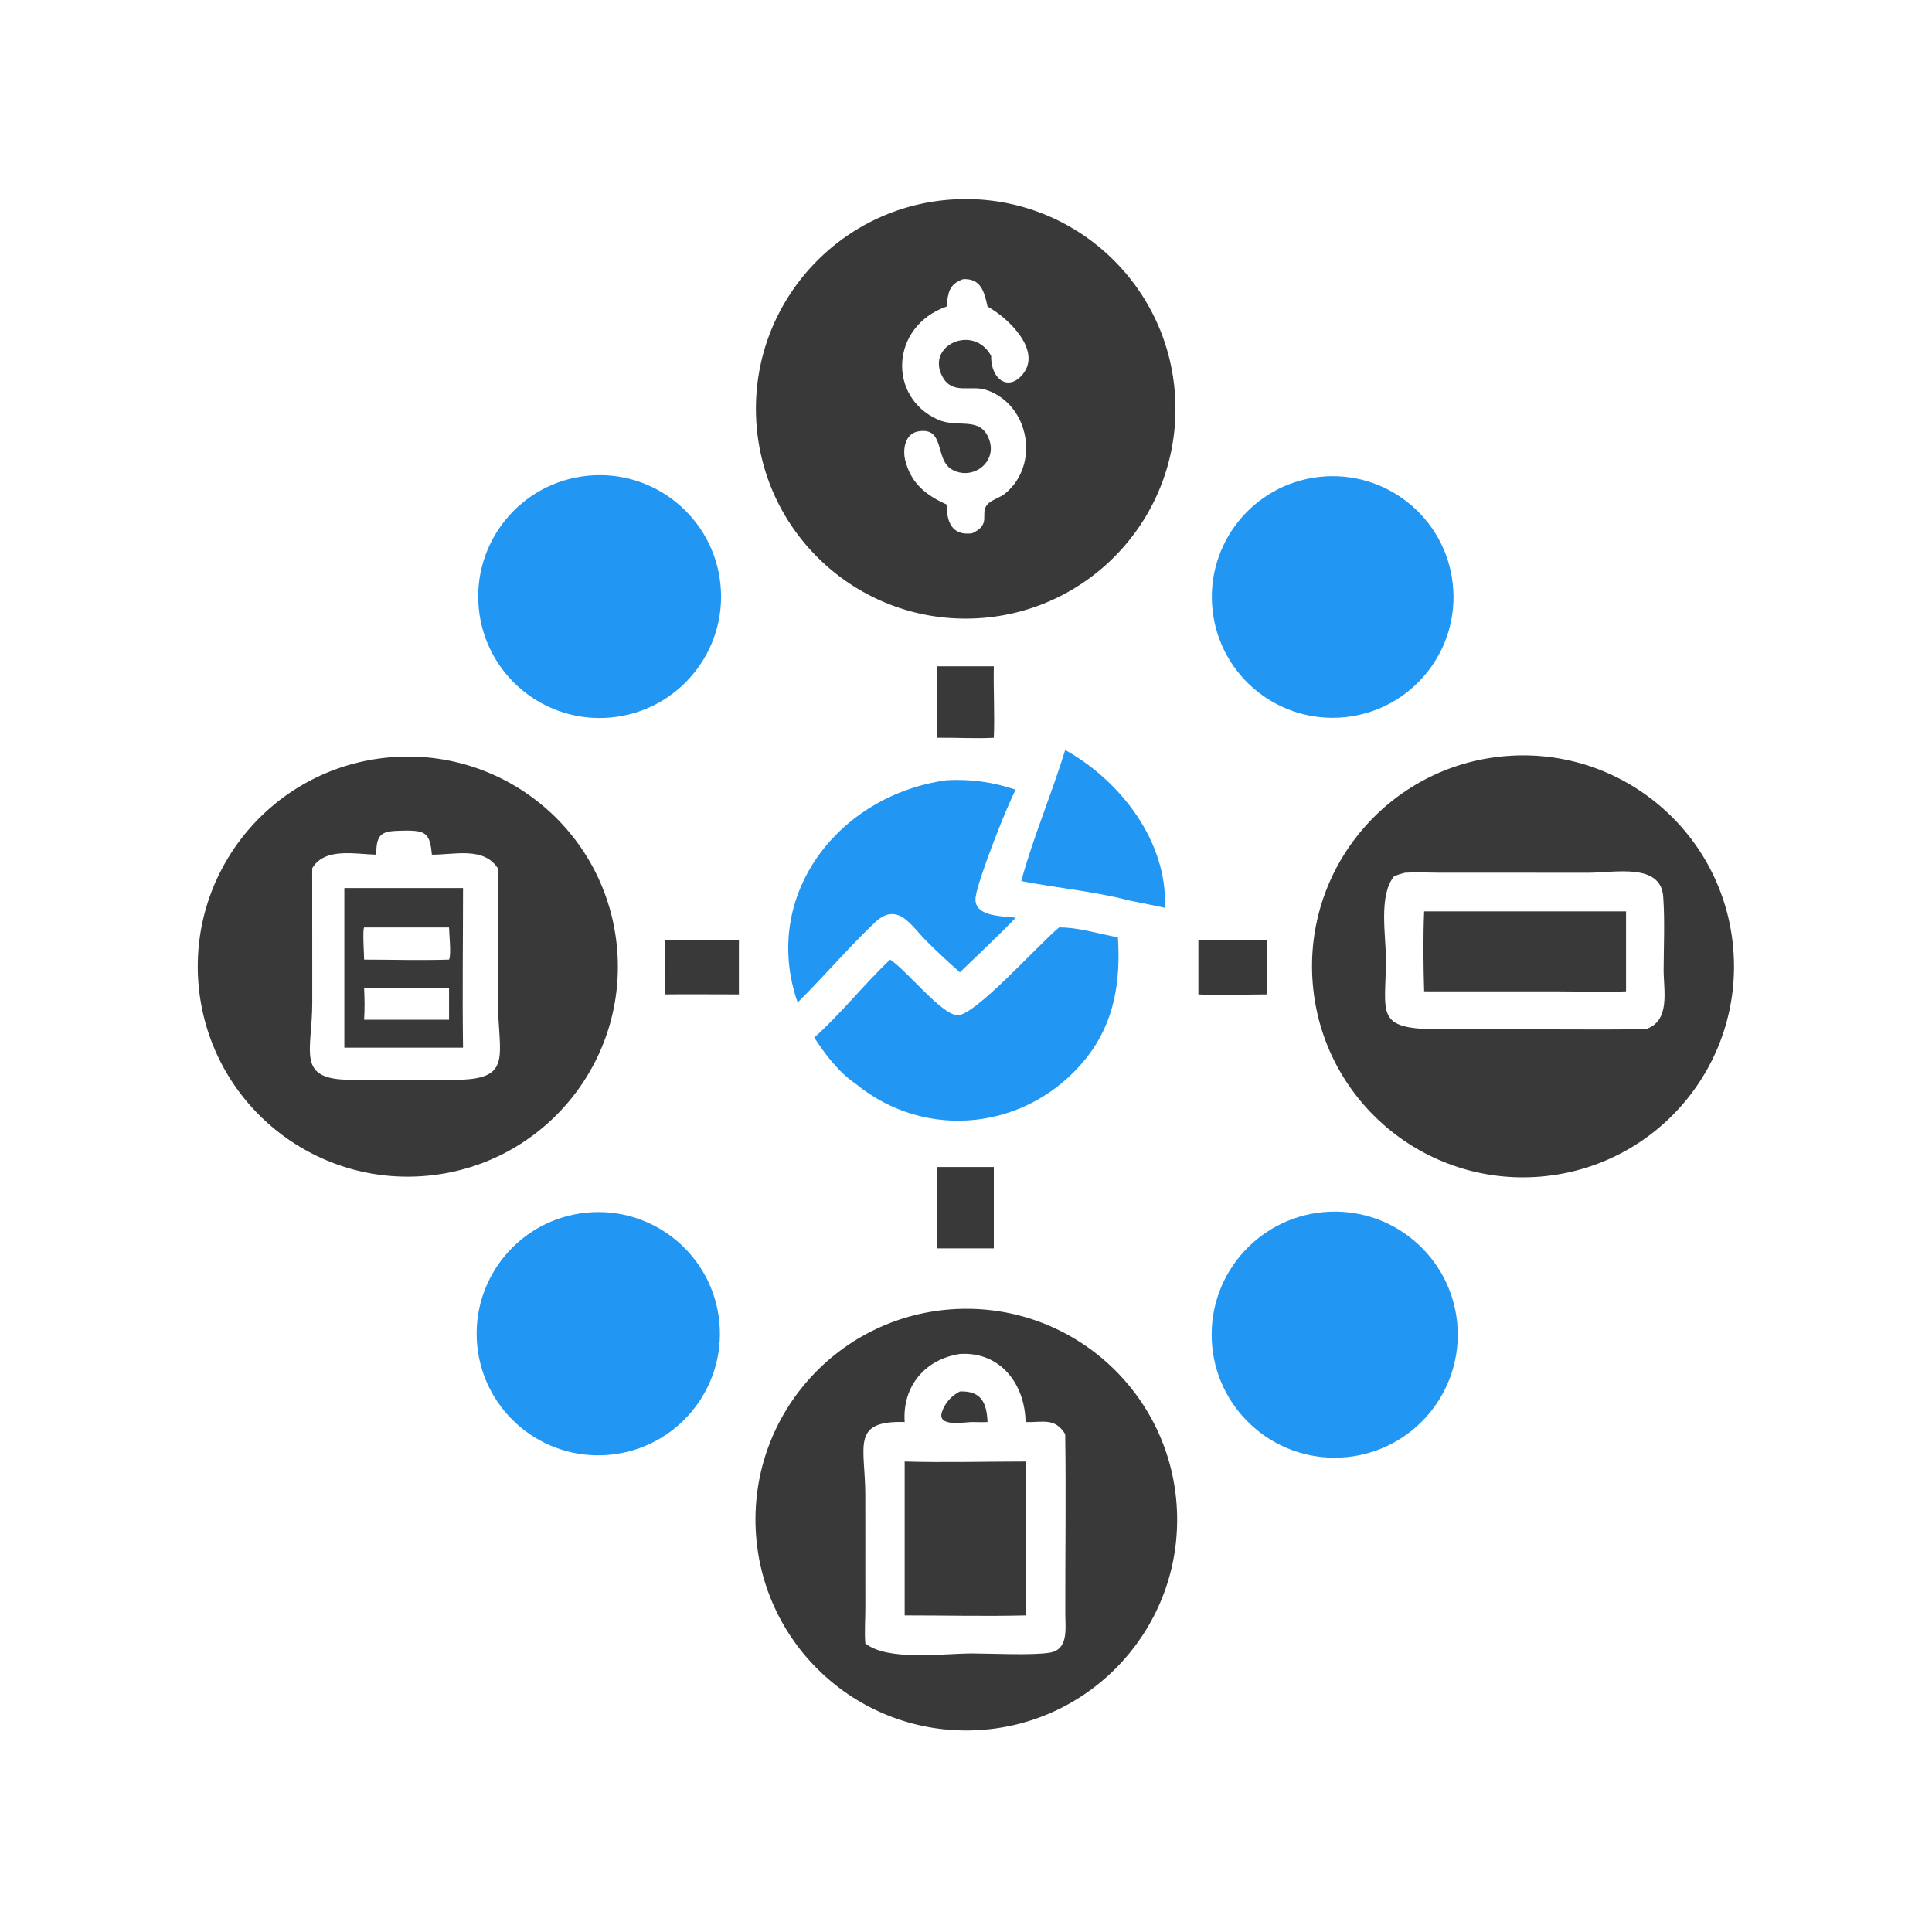
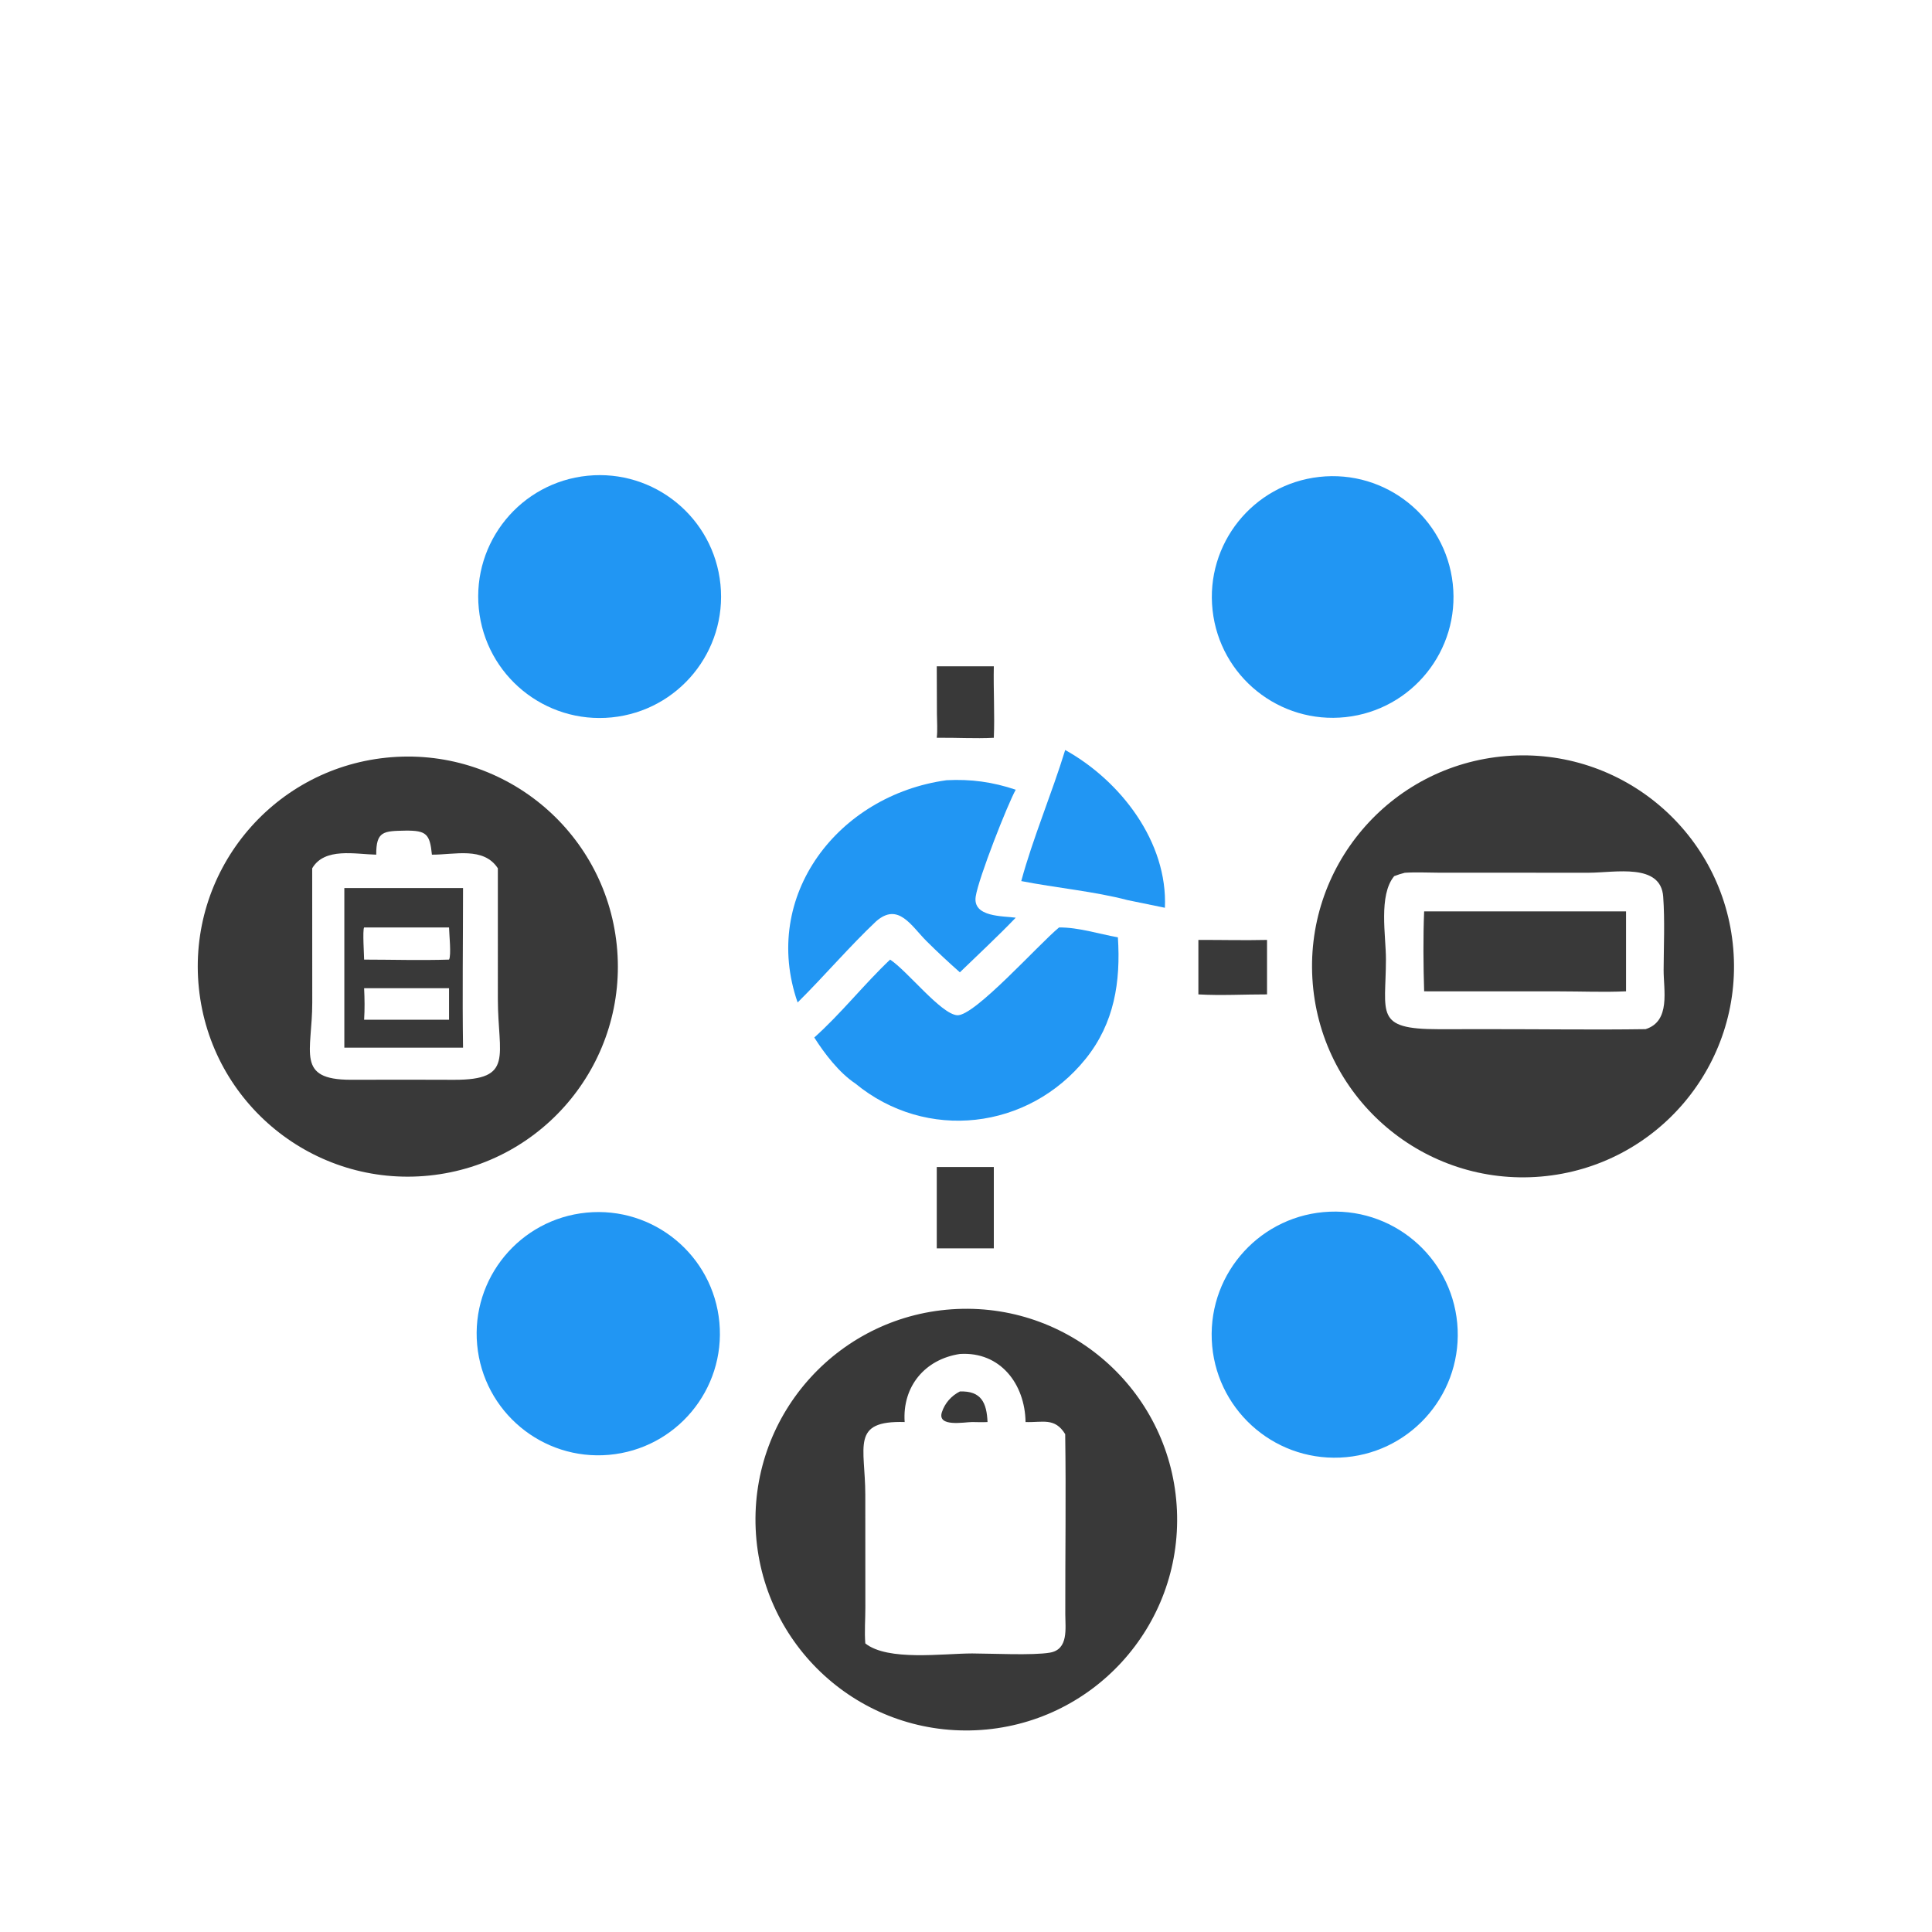
<svg xmlns="http://www.w3.org/2000/svg" version="1.1" style="display: block;" viewBox="0 0 2048 2048" width="512" height="512">
  <path transform="translate(0,0)" fill="rgb(57,57,57)" d="M 1596.46 801.456 C 1719.37 791.53 1827.12 882.955 1837.34 1005.84 C 1847.56 1128.72 1756.4 1236.69 1633.54 1247.21 C 1510.27 1257.76 1401.85 1166.22 1391.59 1042.92 C 1381.33 919.615 1473.14 811.416 1596.46 801.456 z M 1477.89 928.761 C 1461.09 949.067 1469.19 992.015 1469.15 1016.87 C 1469.06 1074.49 1456.53 1090.99 1524.77 1091 L 1580.97 1090.96 C 1635.39 1090.92 1689.96 1091.76 1744.37 1090.95 C 1771.21 1082.54 1763.42 1049.71 1763.51 1028.13 C 1763.63 1002.48 1764.88 976.076 1763.06 950.512 C 1760.5 914.587 1712.13 925.032 1684.43 925.134 L 1526.09 925.104 C 1513.91 925.086 1501.3 924.374 1489.17 925.167 C 1485.28 926.159 1481.61 927.269 1477.89 928.761 z" />
  <path transform="translate(0,0)" fill="rgb(57,57,57)" d="M 1509.65 966.113 L 1723.67 966.113 L 1723.67 1050.84 C 1700.24 1051.92 1676.26 1050.89 1652.78 1050.89 L 1509.65 1050.84 C 1508.81 1023.97 1508.52 992.802 1509.65 966.113 z" />
  <path transform="translate(0,0)" fill="rgb(57,57,57)" d="M 1014.65 1387.58 C 1137.88 1382.24 1242.14 1477.74 1247.6 1600.96 C 1253.07 1724.19 1157.68 1828.54 1034.46 1834.14 C 911.067 1839.74 806.528 1744.18 801.052 1620.78 C 795.576 1497.38 891.241 1392.94 1014.65 1387.58 z M 917.26 1742.09 C 941.167 1761.07 999.267 1752.77 1030.5 1752.72 C 1051.22 1752.79 1094.85 1754.96 1112.91 1751.88 C 1132.87 1748.48 1129.28 1726.39 1129.25 1710.93 C 1129.13 1647.41 1130.12 1583.76 1129.15 1520.26 C 1118.15 1502.28 1105.13 1508.09 1087.13 1507.42 C 1086.55 1467.38 1060.57 1432.53 1017.5 1435.26 C 980.291 1440.89 956.385 1469.88 958.981 1507.42 C 901.475 1505.69 917.225 1533.47 917.247 1584.55 L 917.309 1704 C 917.344 1716.39 916.238 1729.82 917.26 1742.09 z" />
-   <path transform="translate(0,0)" fill="rgb(57,57,57)" d="M 958.981 1549.28 C 1001.54 1550.51 1044.53 1549.29 1087.13 1549.28 L 1087.13 1712.39 C 1044.54 1713.47 1001.62 1712.36 958.981 1712.39 L 958.981 1549.28 z" />
  <path transform="translate(0,0)" fill="rgb(57,57,57)" d="M 1017.5 1475.02 C 1040.18 1474.17 1045.95 1487.02 1046.83 1507.42 C 1041.42 1507.73 1035.92 1507.48 1030.5 1507.42 C 1022.32 1507.45 993.218 1513.16 998.444 1496.98 C 1001.56 1487.34 1008.59 1479.52 1017.5 1475.02 z" />
  <path transform="translate(0,0)" fill="rgb(57,57,57)" d="M 409.314 803.184 C 531.673 790.483 641.145 879.417 653.779 1001.78 C 666.412 1124.15 577.418 1233.57 455.045 1246.14 C 332.768 1258.69 223.448 1169.78 210.825 1047.51 C 198.202 925.243 287.051 815.875 409.314 803.184 z M 398.818 905.977 C 376.664 905.549 344.056 897.972 330.942 920.449 L 331.006 1062.88 C 330.982 1115.21 313.24 1144.58 371.832 1144.6 L 429.75 1144.51 L 481.194 1144.63 C 545.494 1144.84 527.806 1119.35 527.749 1059 L 527.746 920.449 C 512.633 897.209 481.598 906.168 457.84 905.977 C 455.688 883.979 451.948 880.29 429.75 880.498 C 406.669 880.955 398.685 880.898 398.818 905.977 z" />
  <path transform="translate(0,0)" fill="rgb(57,57,57)" d="M 365.012 941.373 L 490.836 941.373 C 490.846 997.744 490.031 1054.22 490.836 1110.58 L 365.012 1110.58 L 365.012 941.373 z M 476 983.135 L 385.976 983.135 C 384.19 986.074 385.986 1012.44 385.976 1017.22 C 415.902 1017.25 446.107 1018.17 476 1017.22 C 478.567 1012.81 476.11 989.948 476 983.135 z M 385.976 1080.94 L 476 1080.94 L 476 1047.55 L 385.976 1047.55 C 386.519 1058.77 386.697 1069.71 385.976 1080.94 z" />
-   <path transform="translate(0,0)" fill="rgb(57,57,57)" d="M 1017.03 211.118 C 1139.74 207.452 1242.2 303.91 1245.94 426.611 C 1249.68 549.312 1153.28 651.832 1030.58 655.646 C 907.778 659.463 805.152 562.966 801.409 440.161 C 797.666 317.355 894.225 214.787 1017.03 211.118 z M 1003.43 324.933 C 943.299 346.223 941.108 421.403 994.317 444.83 C 1015.79 454.285 1039.2 440.593 1048.49 465.703 C 1057.69 490.583 1030.17 510.089 1008.81 497.542 C 990.645 486.878 1002.26 452.034 973.049 457.342 C 959.344 459.833 956.74 476.467 959.509 487.678 C 965.628 512.448 981.658 524.988 1003.43 534.797 C 1003.54 553.299 1009.04 568.093 1030.5 565.304 C 1051.39 555.663 1038.66 545.086 1046.13 535.368 C 1050.25 530.02 1059.91 527.664 1065.29 523.293 C 1102.93 492.709 1091.19 428.6 1045.47 413.365 C 1029.11 407.916 1009.79 418.688 999.266 399.71 C 980.591 366.038 1032.04 342.97 1050.63 377.216 C 1050.29 402.459 1069.11 415.211 1084.18 396.703 C 1104.51 371.739 1069.5 337.452 1046.83 324.933 C 1043.38 309.256 1039.77 294.773 1020.77 295.944 C 1005.71 301.438 1004.95 310.593 1003.43 324.933 z" />
  <path transform="translate(0,0)" fill="rgb(33,150,243)" d="M 1409.55 1284.45 C 1481.46 1281.53 1542.15 1337.41 1545.17 1409.32 C 1548.19 1481.22 1492.39 1541.99 1420.49 1545.1 C 1348.45 1548.22 1287.55 1492.3 1284.52 1420.25 C 1281.5 1348.21 1337.5 1287.38 1409.55 1284.45 z" />
  <path transform="translate(0,0)" fill="rgb(33,150,243)" d="M 621.741 1285.43 C 692.844 1278.53 756.005 1330.76 762.583 1401.89 C 769.161 1473.02 716.646 1535.95 645.483 1542.2 C 574.78 1548.41 512.353 1496.31 505.818 1425.63 C 499.282 1354.96 551.097 1292.29 621.741 1285.43 z" />
  <path transform="translate(0,0)" fill="rgb(33,150,243)" d="M 622.832 504.308 C 693.57 497.235 756.648 548.845 763.722 619.583 C 770.796 690.321 719.186 753.4 648.448 760.474 C 577.71 767.548 514.63 715.938 507.556 645.199 C 500.483 574.461 552.094 511.381 622.832 504.308 z" />
  <path transform="translate(0,0)" fill="rgb(33,150,243)" d="M 1398.56 505.54 C 1468.93 497.735 1532.28 548.498 1540 618.872 C 1547.72 689.246 1496.88 752.536 1426.5 760.171 C 1356.23 767.794 1293.08 717.06 1285.37 646.806 C 1277.66 576.551 1328.32 513.332 1398.56 505.54 z" />
  <path transform="translate(0,0)" fill="rgb(33,150,243)" d="M 1122.65 983.135 C 1143.25 982.964 1164.7 989.983 1185.01 993.609 C 1188.08 1040.7 1181.25 1084.62 1150.88 1122.35 C 1090.2 1197.76 981.895 1210.52 906.616 1148.51 C 889.613 1137.24 873.963 1116.81 863.17 1099.8 C 891.784 1074.2 915.713 1043.59 943.545 1017.22 C 961.646 1028.99 997.364 1074.92 1014.65 1076.2 C 1032.87 1077.54 1101.26 1000.68 1122.65 983.135 z" />
  <path transform="translate(0,0)" fill="rgb(33,150,243)" d="M 1003.43 827.063 C 1029.17 825.745 1052.24 828.89 1076.72 837.137 C 1068.4 851.857 1037.23 930.827 1034.28 950.415 C 1030.98 972.398 1063.07 970.878 1076.72 972.789 C 1057.71 992.603 1037.23 1011.57 1017.5 1030.7 C 1005.42 1019.98 993.542 1008.99 982.11 997.587 C 965.942 981.457 952.203 956.01 928.653 976.705 C 900.776 1002.99 873.494 1034.97 845.508 1062.67 C 806.151 949.27 888.657 842.836 1003.43 827.063 z" />
  <path transform="translate(0,0)" fill="rgb(33,150,243)" d="M 1129.15 795.03 C 1187.95 827.708 1237.97 892.638 1234.84 962.278 L 1195.2 954.139 C 1160.38 944.935 1118.69 941.074 1082.58 933.978 C 1094.65 889.159 1115.09 840.951 1129.15 795.03 z" />
  <path transform="translate(0,0)" fill="rgb(57,57,57)" d="M 993.008 1237.08 L 1053.49 1237.08 L 1053.49 1323.32 L 993.008 1323.32 L 993.008 1237.08 z" />
  <path transform="translate(0,0)" fill="rgb(57,57,57)" d="M 993.008 706.338 L 1053.49 706.338 C 1052.95 731.544 1054.54 756.898 1053.49 782.077 C 1033.51 783.13 1013.08 781.787 993.008 782.077 C 993.965 773.899 993.217 765.068 993.176 756.811 L 993.008 706.338 z" />
-   <path transform="translate(0,0)" fill="rgb(57,57,57)" d="M 704.579 996.356 L 783.281 996.356 L 783.281 1054.1 C 757.04 1054.17 730.822 1053.75 704.579 1054.1 C 704.366 1034.86 704.574 1015.6 704.579 996.356 z" />
  <path transform="translate(0,0)" fill="rgb(57,57,57)" d="M 1270.34 996.356 C 1294.59 996.283 1318.88 996.921 1343.11 996.356 L 1343.11 1054.1 C 1319.03 1054.04 1294.33 1055.49 1270.34 1054.1 L 1270.34 996.356 z" />
</svg>